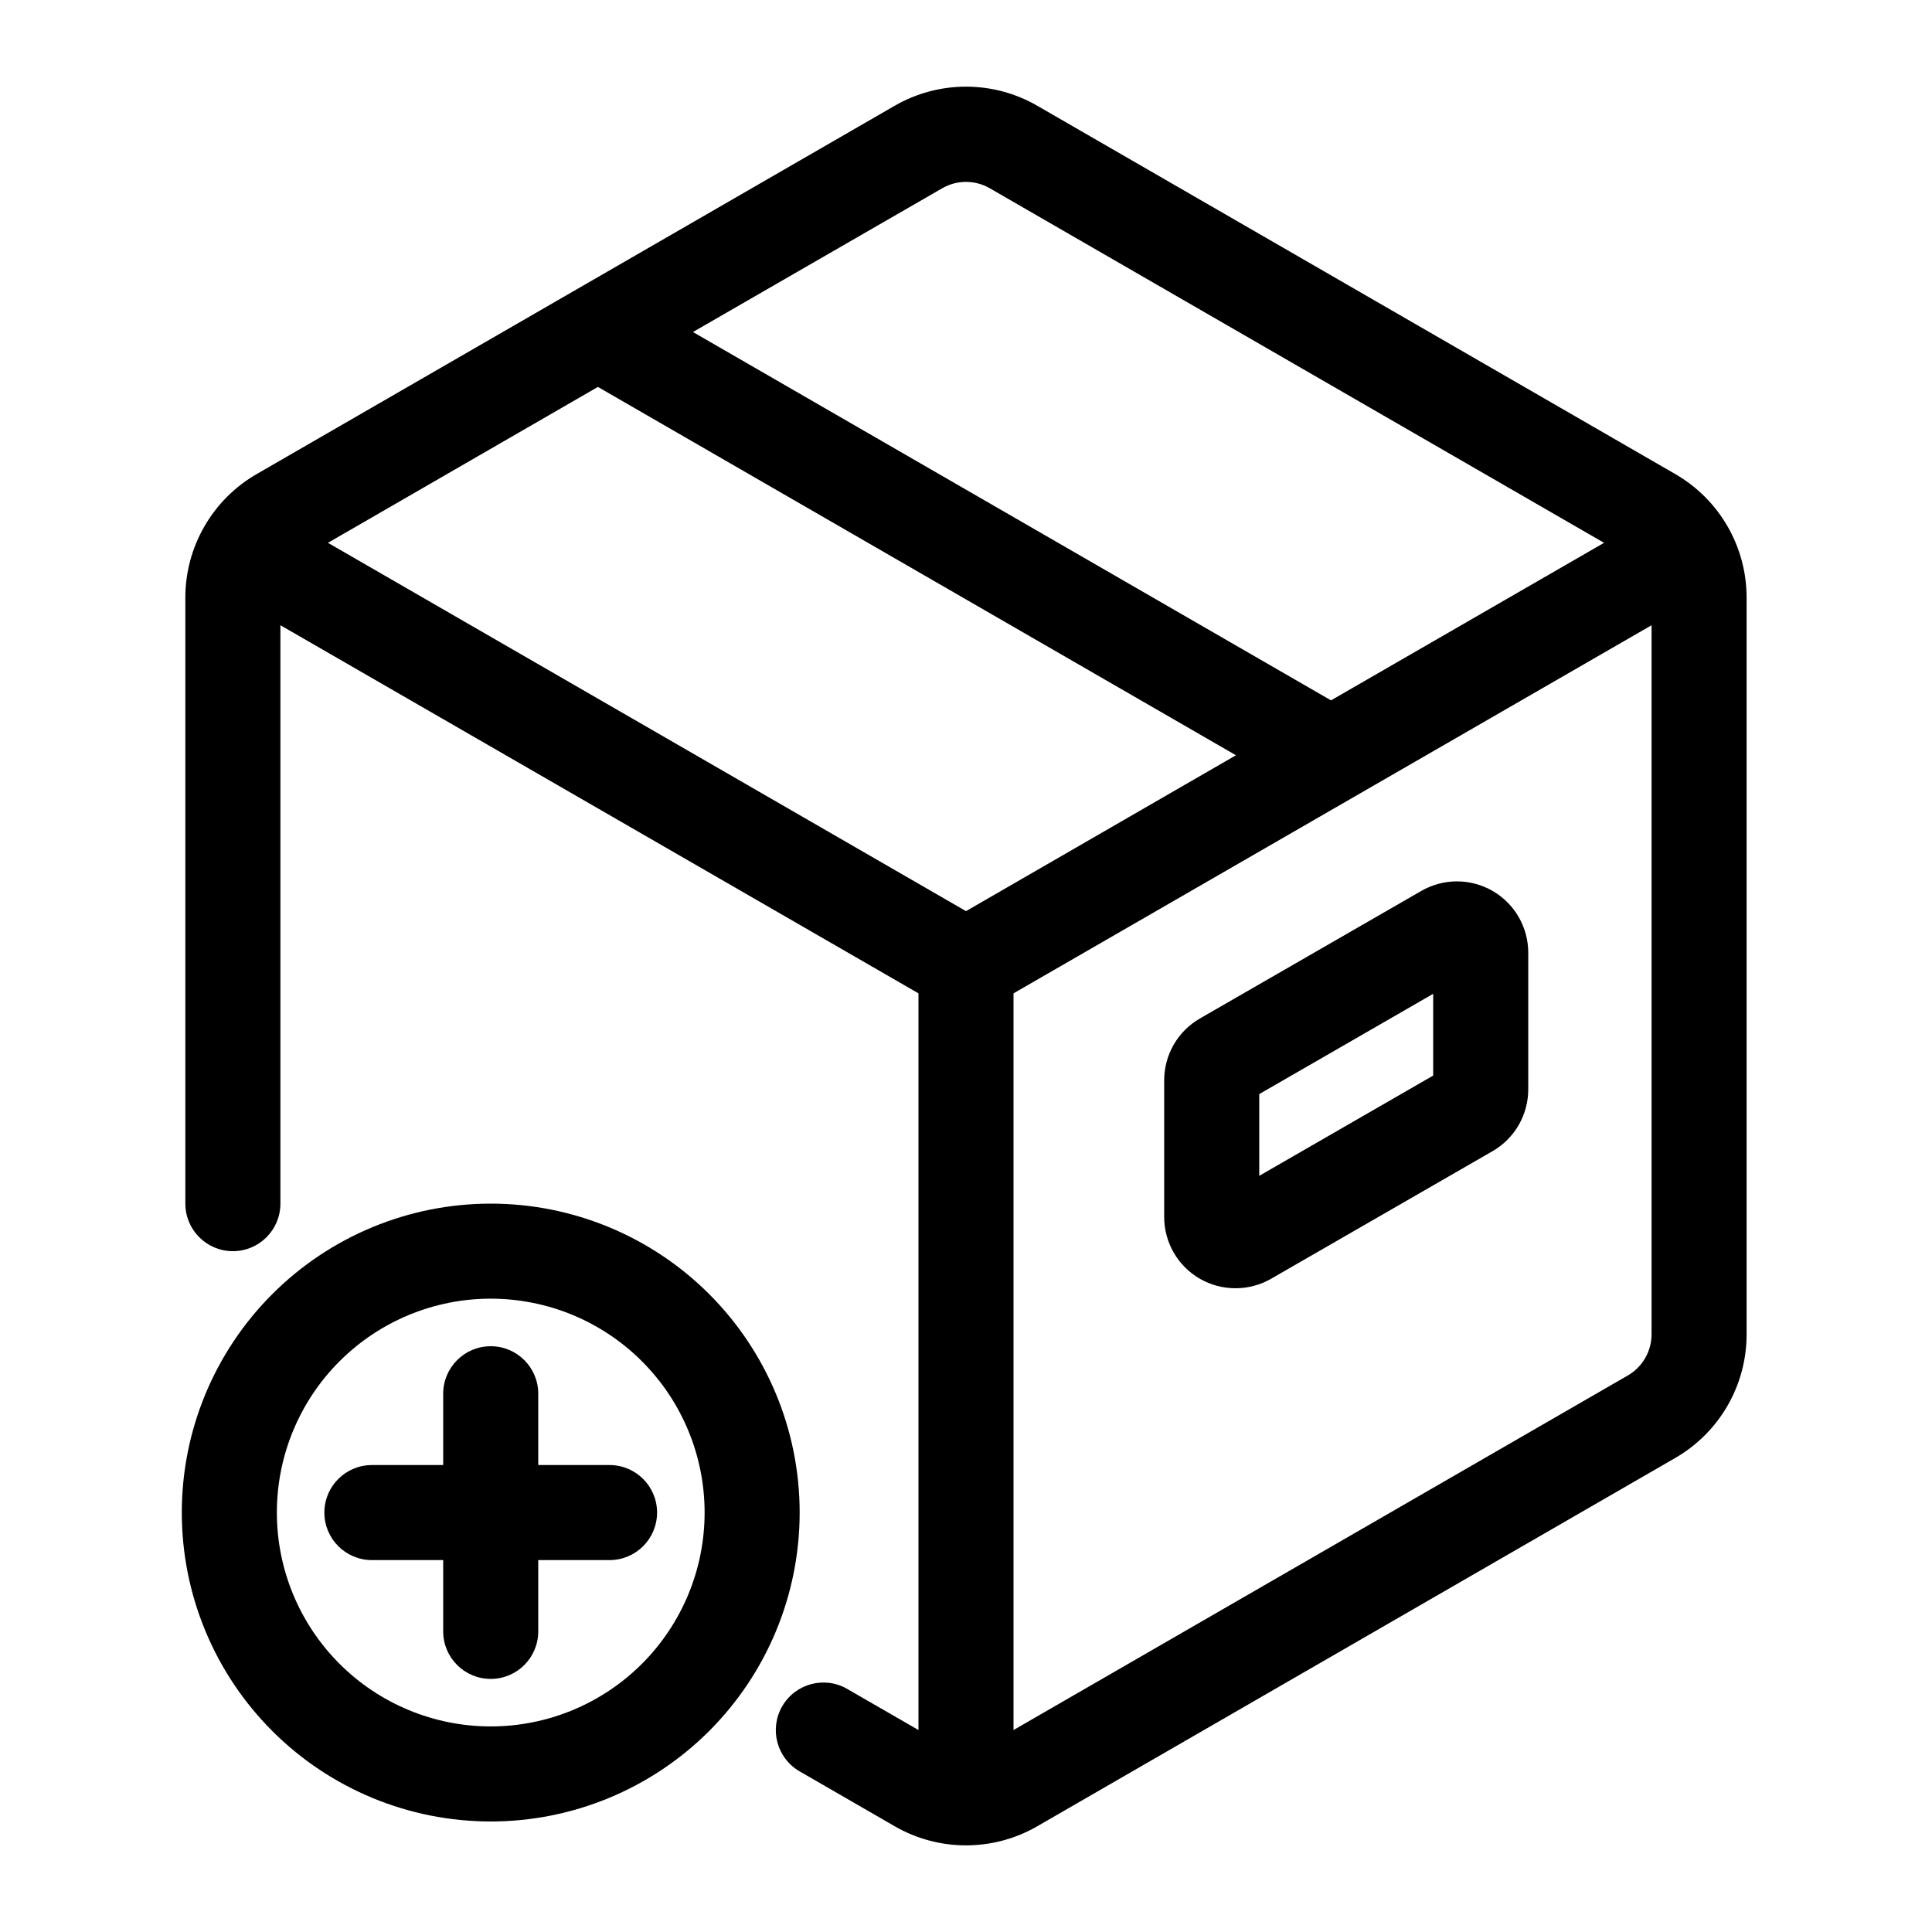
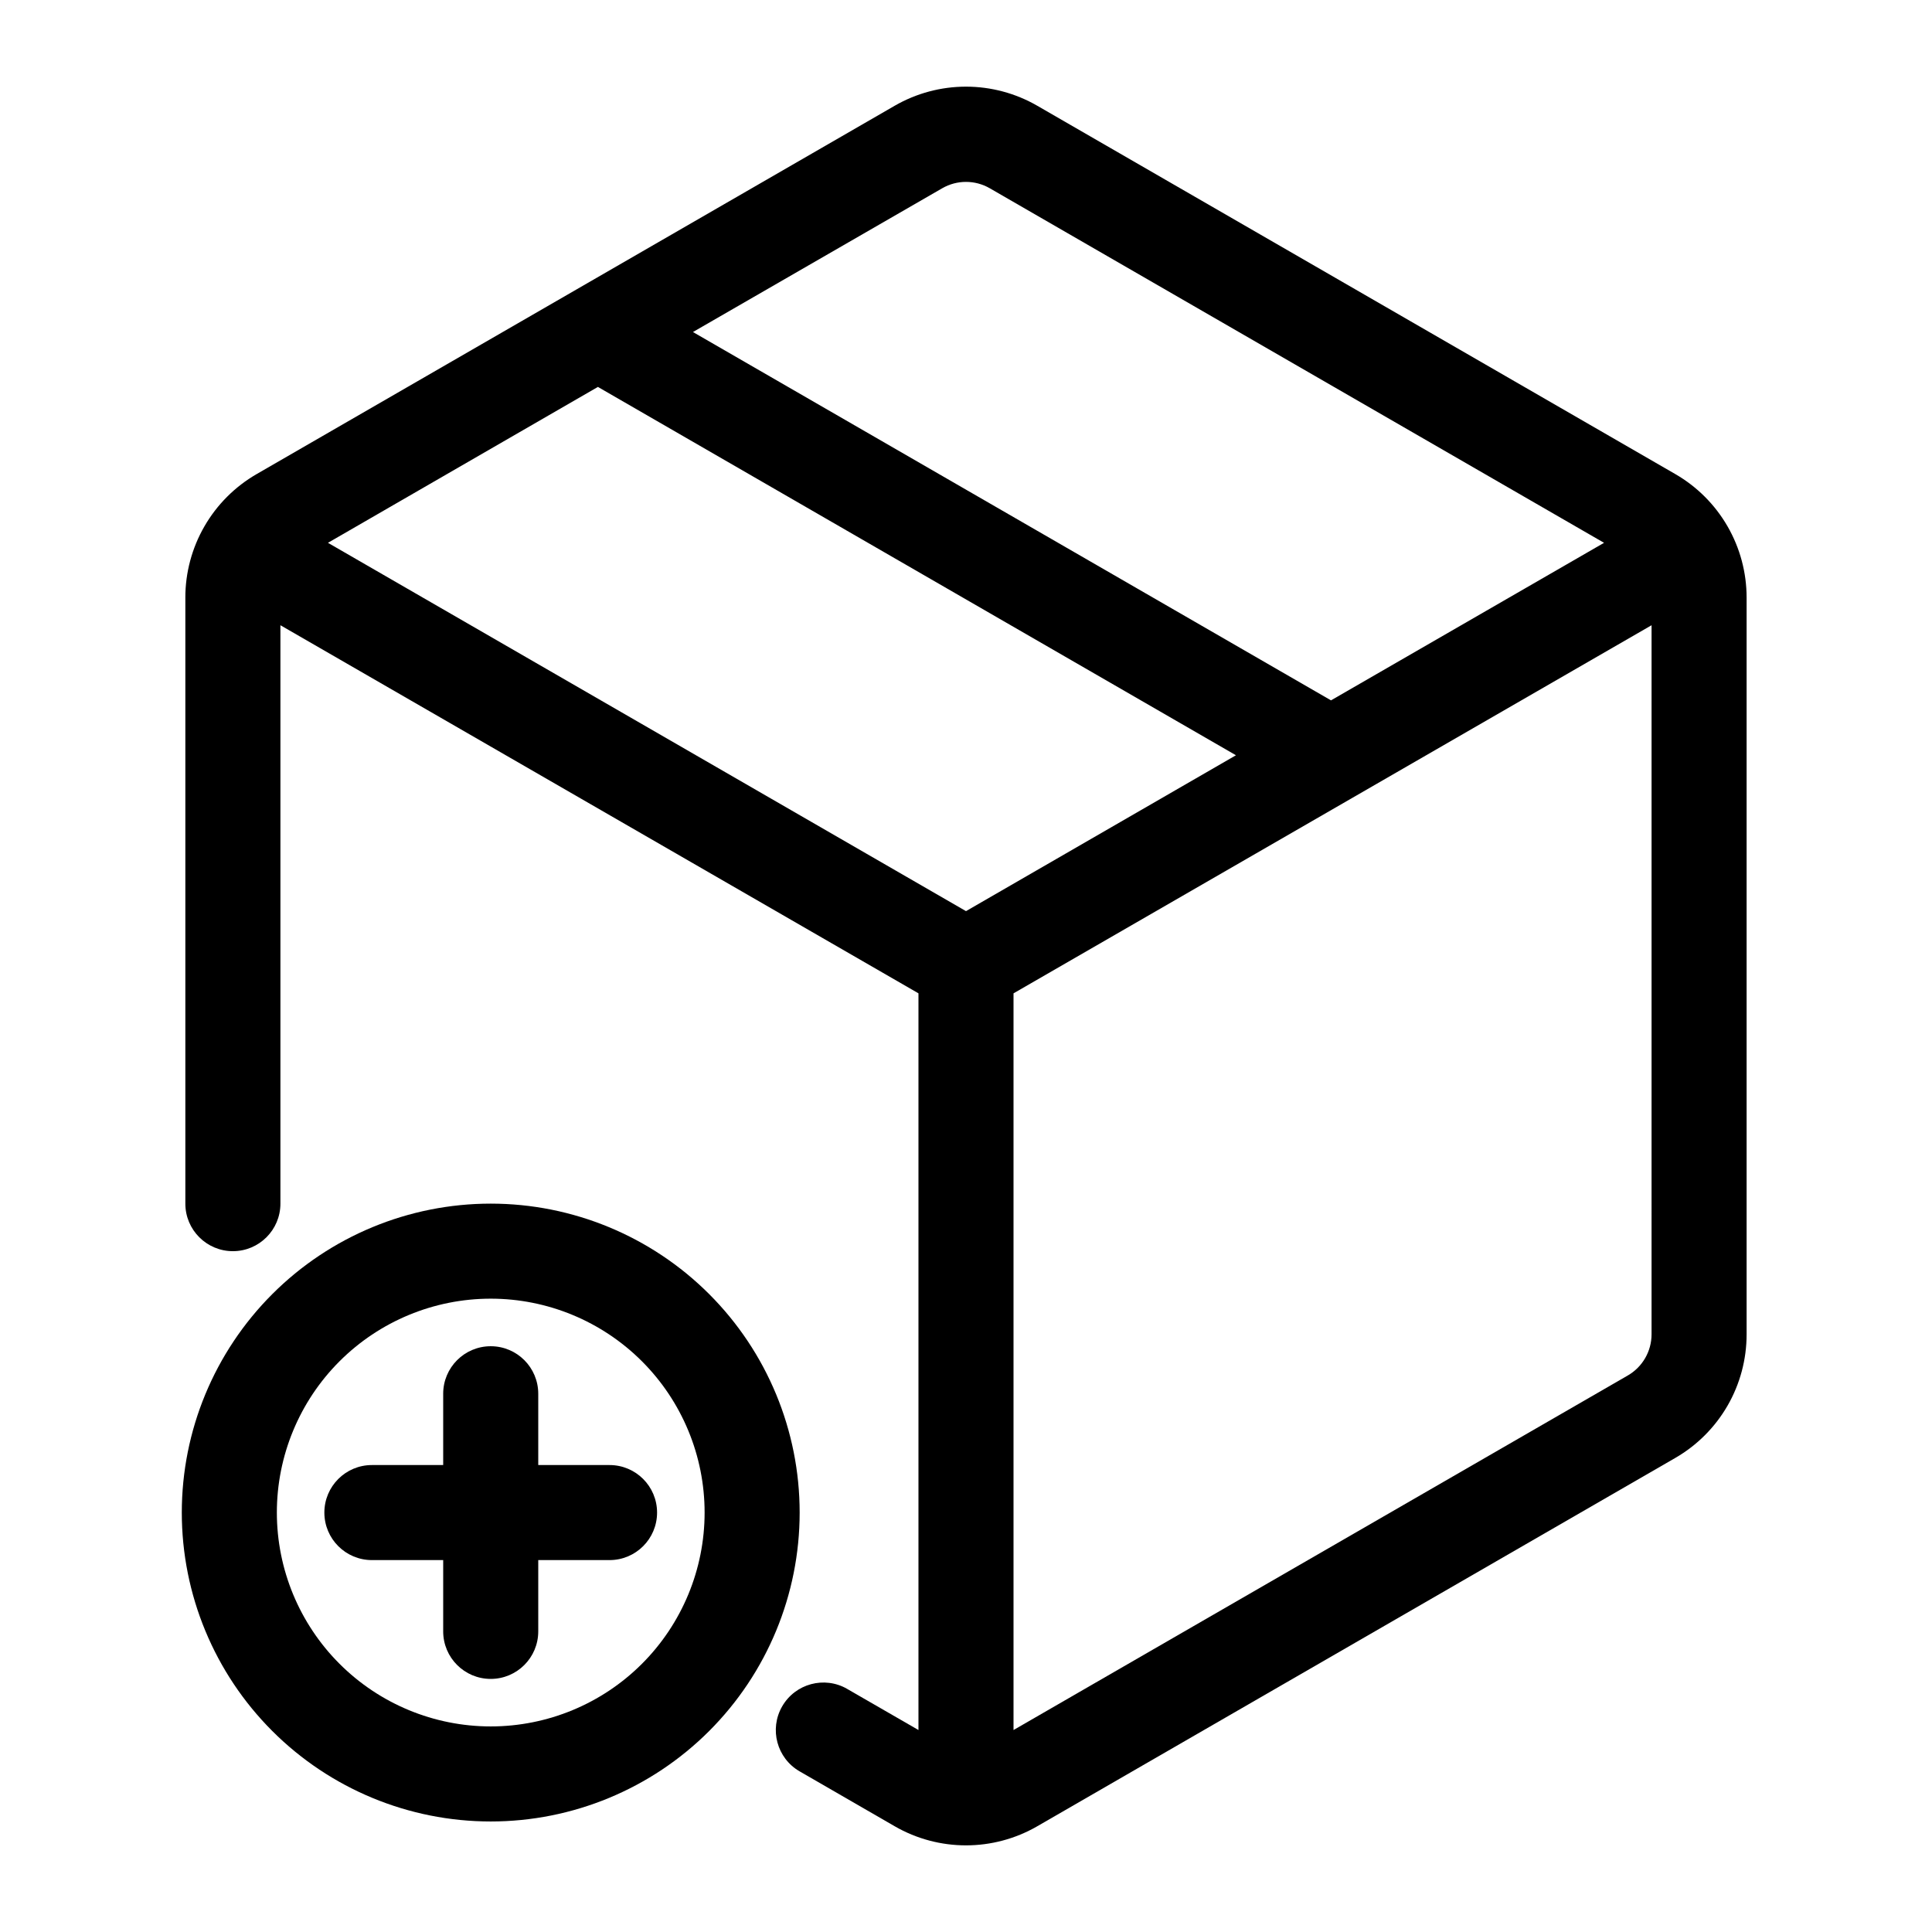
<svg xmlns="http://www.w3.org/2000/svg" fill="#000000" width="800px" height="800px" version="1.1" viewBox="144 144 512 512">
  <g>
    <path d="m193.12 302.39v160.59c0 6.953 5.641 12.594 12.598 12.594 6.953 0 12.594-5.641 12.594-12.594v-153.29l169.09 97.551v195.23l-18.895-10.895 0.004-0.004c-6.035-3.477-13.746-1.402-17.227 4.629-3.477 6.035-1.406 13.746 4.629 17.227l25.191 14.547c11.691 6.75 26.094 6.75 37.785 0l169.09-97.613c5.746-3.32 10.52-8.094 13.836-13.84 3.316-5.75 5.059-12.27 5.055-18.906v-195.23c0.004-6.637-1.738-13.16-5.055-18.906-3.316-5.75-8.09-10.523-13.836-13.844l-169.09-97.613c-5.742-3.316-12.258-5.062-18.891-5.062s-13.148 1.746-18.895 5.062l-169.09 97.613c-5.75 3.32-10.52 8.094-13.836 13.844-3.316 5.746-5.062 12.27-5.059 18.906zm388.56 195.23c-0.004 4.492-2.402 8.645-6.297 10.895l-162.79 93.961v-195.23l169.09-97.551zm-187.98-303.73c3.898-2.25 8.699-2.25 12.598 0l162.79 93.961-72.359 41.75-169.09-97.613zm-91.25 52.648 169.09 97.613-71.539 41.309-169.09-97.609z" />
-     <path d="m461.97 482.88c2.871 1.652 6.129 2.523 9.445 2.519 3.316 0.004 6.574-0.867 9.445-2.519l58.695-33.816c2.871-1.66 5.258-4.047 6.918-6.922 1.656-2.875 2.531-6.137 2.527-9.453v-36.211c0.004-3.32-0.871-6.578-2.527-9.453-1.66-2.875-4.047-5.262-6.918-6.922-2.871-1.656-6.133-2.531-9.449-2.531-3.316 0-6.574 0.875-9.445 2.531l-58.695 33.816 0.004 0.004c-2.875 1.656-5.262 4.043-6.922 6.918-1.656 2.875-2.527 6.137-2.527 9.453v36.211c0 3.32 0.871 6.582 2.527 9.453 1.66 2.875 4.047 5.262 6.922 6.922zm15.742-48.934 46.098-26.574v21.664l-46.098 26.574z" />
    <path d="m274.05 626.71c21.711 0 42.535-8.625 57.891-23.977 15.352-15.355 23.977-36.176 23.977-57.891s-8.625-42.535-23.977-57.891c-15.355-15.352-36.18-23.977-57.891-23.977-21.715 0-42.539 8.625-57.891 23.977-15.355 15.355-23.98 36.176-23.98 57.891s8.625 42.535 23.98 57.891c15.352 15.352 36.176 23.977 57.891 23.977zm0-138.55c15.031 0 29.449 5.973 40.078 16.602s16.602 25.047 16.602 40.078-5.973 29.449-16.602 40.078-25.047 16.602-40.078 16.602-29.449-5.973-40.078-16.602-16.602-25.047-16.602-40.078 5.973-29.449 16.602-40.078 25.047-16.602 40.078-16.602z" />
    <path d="m261.45 557.44v18.895c0 6.957 5.641 12.594 12.598 12.594s12.594-5.637 12.594-12.594v-18.895h18.895c6.957 0 12.594-5.637 12.594-12.594s-5.637-12.594-12.594-12.594h-18.895v-18.895c0-6.957-5.637-12.594-12.594-12.594s-12.598 5.637-12.598 12.594v18.895h-18.891c-6.957 0-12.598 5.637-12.598 12.594s5.641 12.594 12.598 12.594z" />
  </g>
</svg>